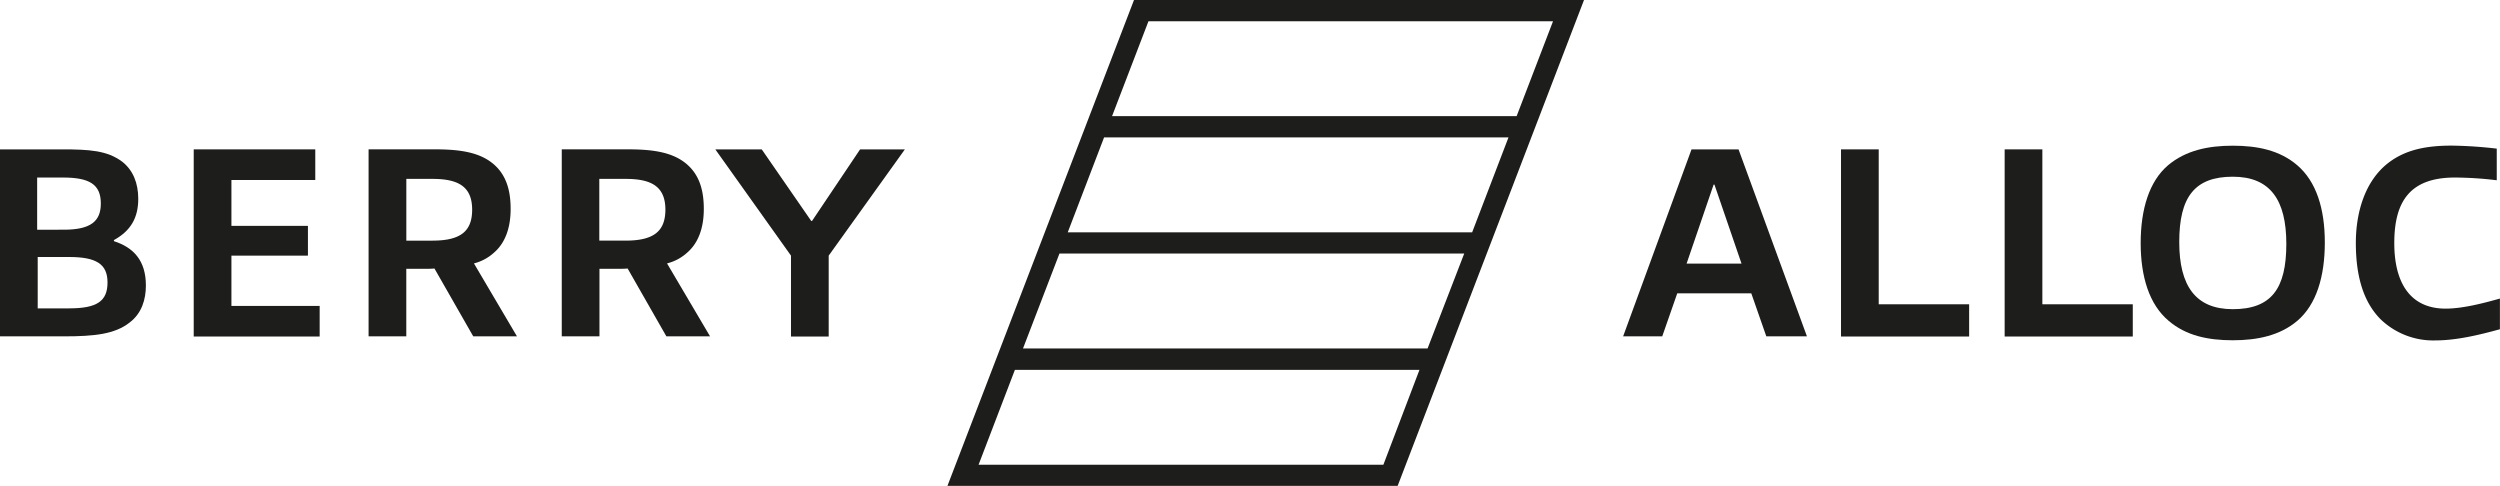
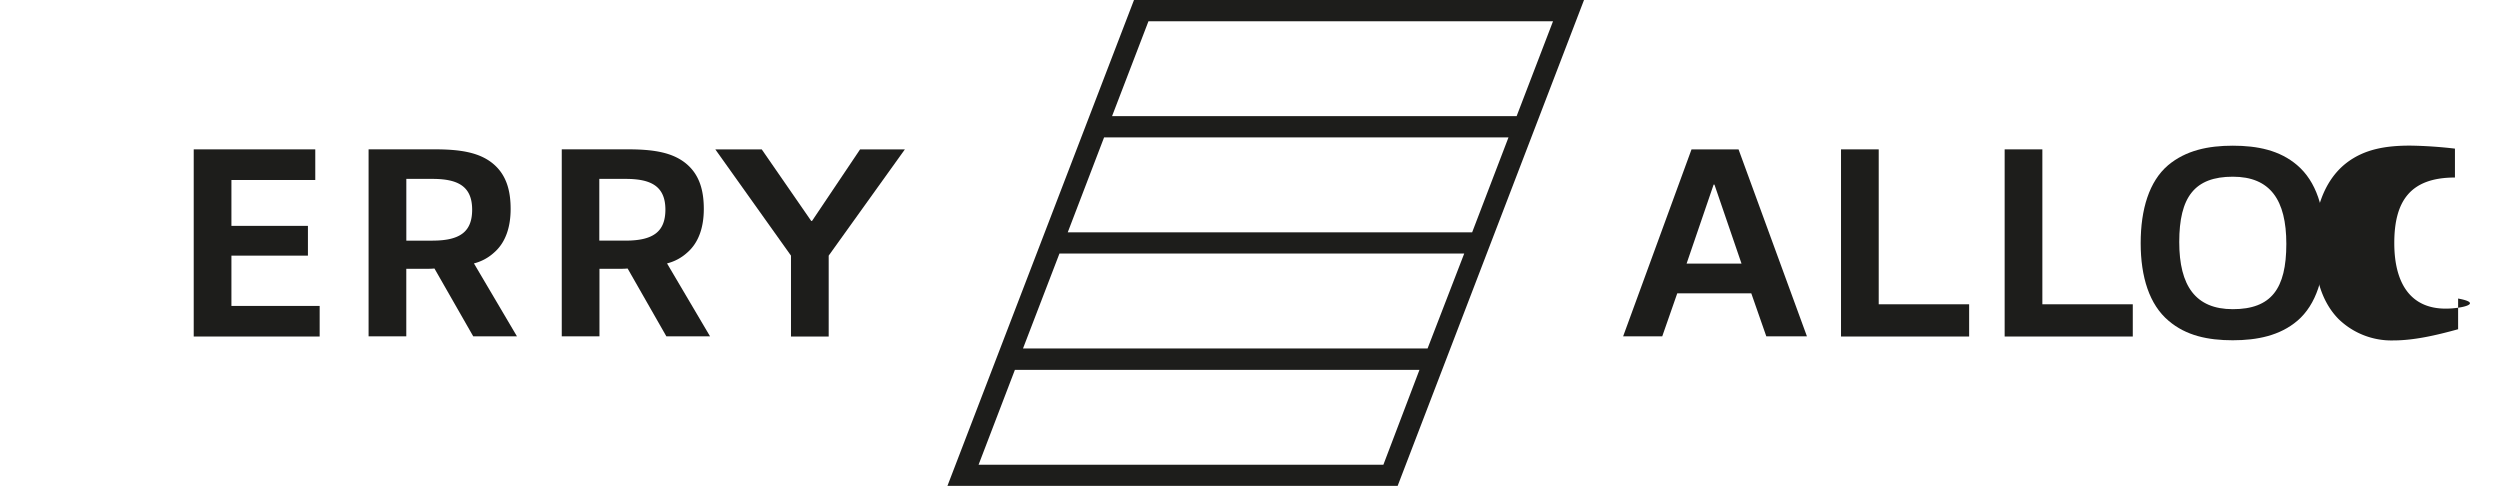
<svg xmlns="http://www.w3.org/2000/svg" id="logo" viewBox="0 0 639.2 124.23">
  <defs>
    <style>.cls-1{fill:#1d1d1b;}</style>
  </defs>
  <title>logo-main</title>
-   <path class="cls-1" d="M29.13,61.66v-.28c4.33-2.38,6.22-5.73,6.22-10.55,0-4-1.33-7.33-4.12-9.5-3.84-2.86-8.38-3.14-15.44-3.14H0V86H16.27c7.89,0,13.13-.56,16.9-3.56C36.25,80.1,37.3,76.54,37.3,73,37.3,66.55,34.09,63.27,29.13,61.66ZM9.5,45.39h6.57c6.71,0,9.71,1.68,9.71,6.64,0,4.54-2.58,6.7-9.43,6.7H9.5Zm8.24,33.46H9.64V65.71h8c6.91,0,9.85,1.75,9.85,6.5S24.87,78.84,17.74,78.84Z" />
  <polygon class="cls-1" points="59.17 65.36 78.73 65.36 78.73 57.75 59.17 57.75 59.17 46.02 80.61 46.02 80.61 38.19 49.53 38.19 49.53 86.04 81.73 86.04 81.73 78.22 59.17 78.22 59.17 65.36" />
  <path class="cls-1" d="M126.3,64.6c3.07-2.65,4.26-6.71,4.26-11.18,0-4.75-1.12-8.52-4.12-11.24-3.63-3.28-8.87-4-15.37-4H94.24V86h9.64V68.72h5.31a16.67,16.67,0,0,0,1.89-.07L121,86h11.18l-11-18.65A12,12,0,0,0,126.3,64.6Zm-15.64-3.07h-6.77V45.74h6.7c6.5,0,10.13,1.89,10.13,7.89C120.71,59,117.92,61.52,110.65,61.52Z" />
  <path class="cls-1" d="M175.69,64.6c3.07-2.65,4.26-6.71,4.26-11.18,0-4.75-1.12-8.52-4.12-11.24-3.63-3.28-8.87-4-15.37-4H143.63V86h9.64V68.72h5.31a16.66,16.66,0,0,0,1.89-.07L170.38,86h11.17l-11-18.65A12,12,0,0,0,175.69,64.6ZM160,61.52h-6.77V45.74H160c6.49,0,10.13,1.89,10.13,7.89C170.1,59,167.31,61.52,160,61.52Z" />
  <polygon class="cls-1" points="207.62 56.49 207.41 56.49 194.76 38.19 182.89 38.19 202.24 65.36 202.24 86.04 211.88 86.04 211.88 65.36 231.36 38.19 219.91 38.19 207.62 56.49" />
  <path class="cls-1" d="M432.49,38.19,415,86h10l3.84-11h18.93l3.84,11H462L444.51,38.19Zm-1.26,29.2,6.91-20.19h.21l6.92,20.19Z" />
  <polygon class="cls-1" points="480.35 38.19 470.71 38.19 470.71 86.04 503.47 86.04 503.47 77.8 480.35 77.8 480.35 38.19" />
  <polygon class="cls-1" points="522.19 38.19 512.55 38.19 512.55 86.04 545.31 86.04 545.31 77.8 522.19 77.8 522.19 38.19" />
  <path class="cls-1" d="M587.36,42.25c-4.47-3.84-10.2-5-16.48-5s-12,1.19-16.55,5c-4.82,4.12-7,11.24-7,19.91s2.23,15.72,7.12,19.84c4.47,3.84,10.13,5,16.41,5s12.08-1.19,16.55-5c4.82-4.12,7-11.24,7-20S592.18,46.37,587.36,42.25ZM570.88,79.05c-9.5,0-13.69-5.94-13.69-17.18,0-11.46,3.91-16.69,13.69-16.69,9.57,0,13.69,5.94,13.69,17.18C584.57,73.82,580.73,79.05,570.88,79.05Z" />
-   <path class="cls-1" d="M625.3,78.91c-9.08,0-13.13-6.63-13.13-16.76,0-10.69,4.05-16.76,15.51-16.76a91.49,91.49,0,0,1,10.69.7V38a111.31,111.31,0,0,0-11.45-.77c-6.08,0-11.66.84-16.34,4.47-6,4.68-8.24,12.78-8.24,20.4,0,8.1,1.74,14.88,6.29,19.49a19.41,19.41,0,0,0,14,5.45c5.31,0,11-1.33,16.55-2.86V76.33C635,77.52,629.63,78.91,625.3,78.91Z" />
+   <path class="cls-1" d="M625.3,78.91c-9.08,0-13.13-6.63-13.13-16.76,0-10.69,4.05-16.76,15.51-16.76V38a111.31,111.31,0,0,0-11.45-.77c-6.08,0-11.66.84-16.34,4.47-6,4.68-8.24,12.78-8.24,20.4,0,8.1,1.74,14.88,6.29,19.49a19.41,19.41,0,0,0,14,5.45c5.31,0,11-1.33,16.55-2.86V76.33C635,77.52,629.63,78.91,625.3,78.91Z" />
  <path class="cls-1" d="M242.24,124.23H357.35L405,0H289.94ZM273,59.4l9.29-24.27H385.69L376.4,59.4Zm101.37,5.43L365,89.1H261.56l9.32-24.27Zm-20.67,54H250.2l9.29-24.27H362.93ZM397.08,5.43,387.77,29.7H284.33l9.31-24.27Z" />
</svg>